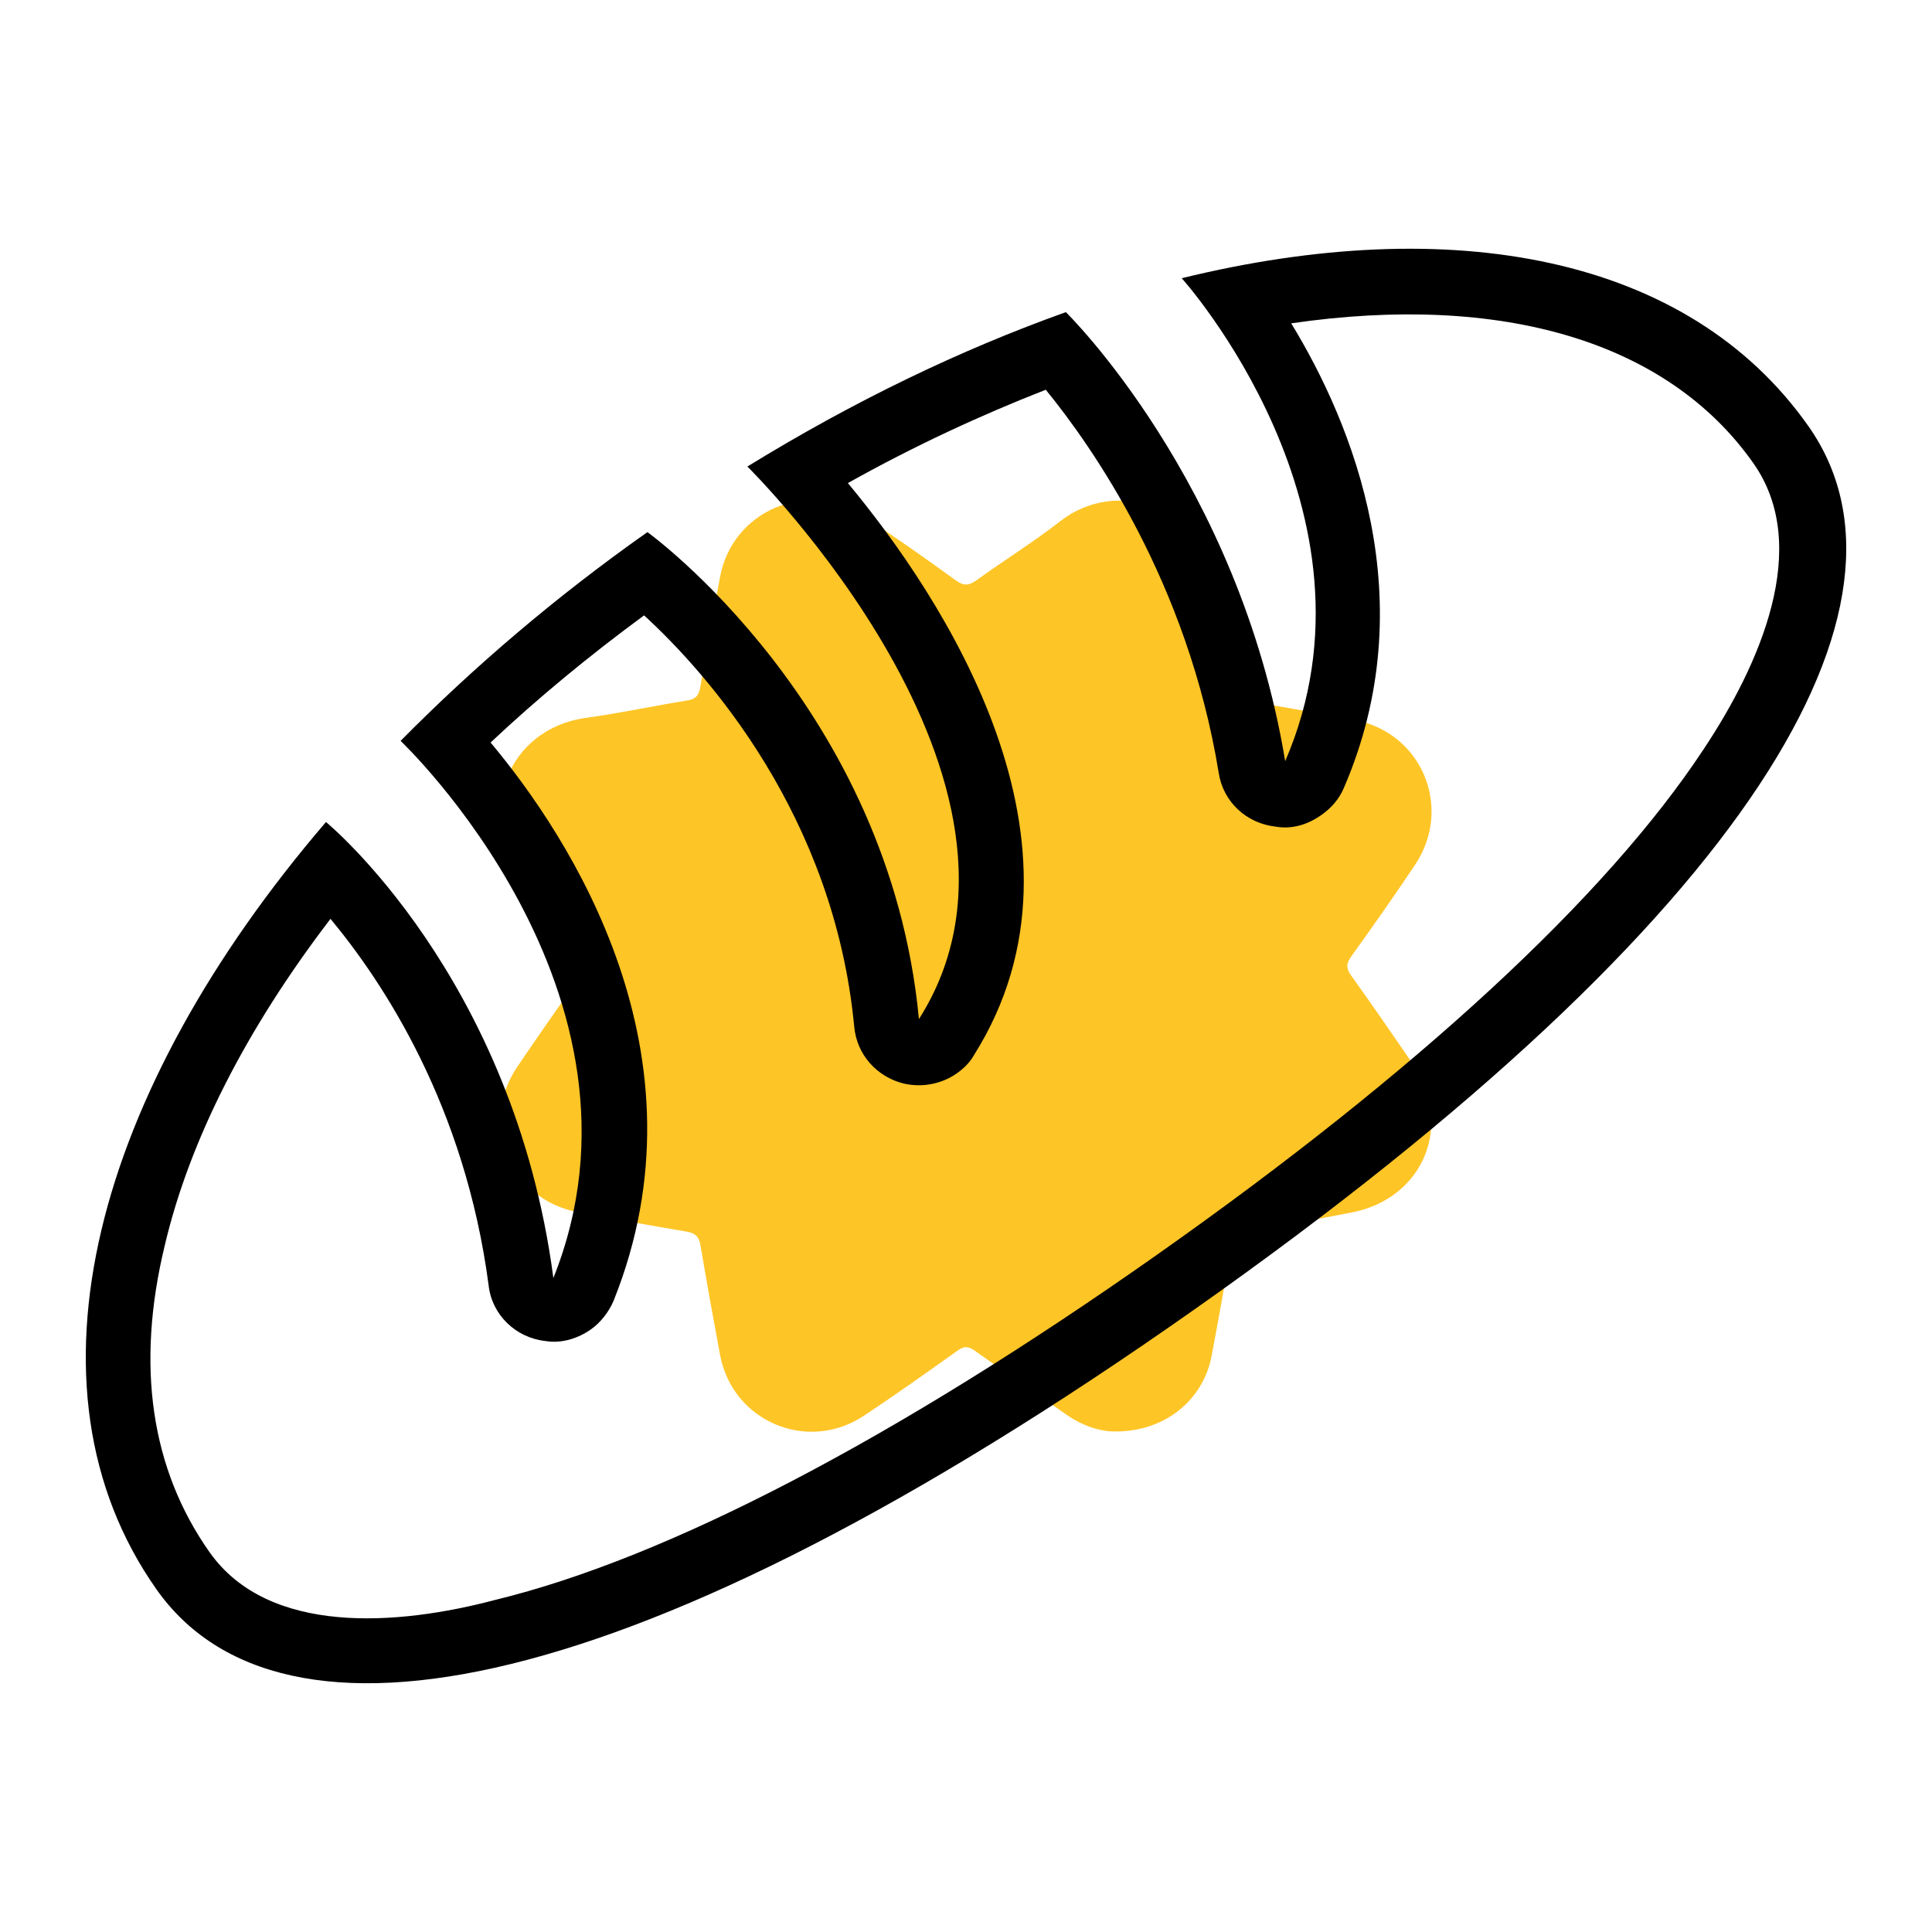
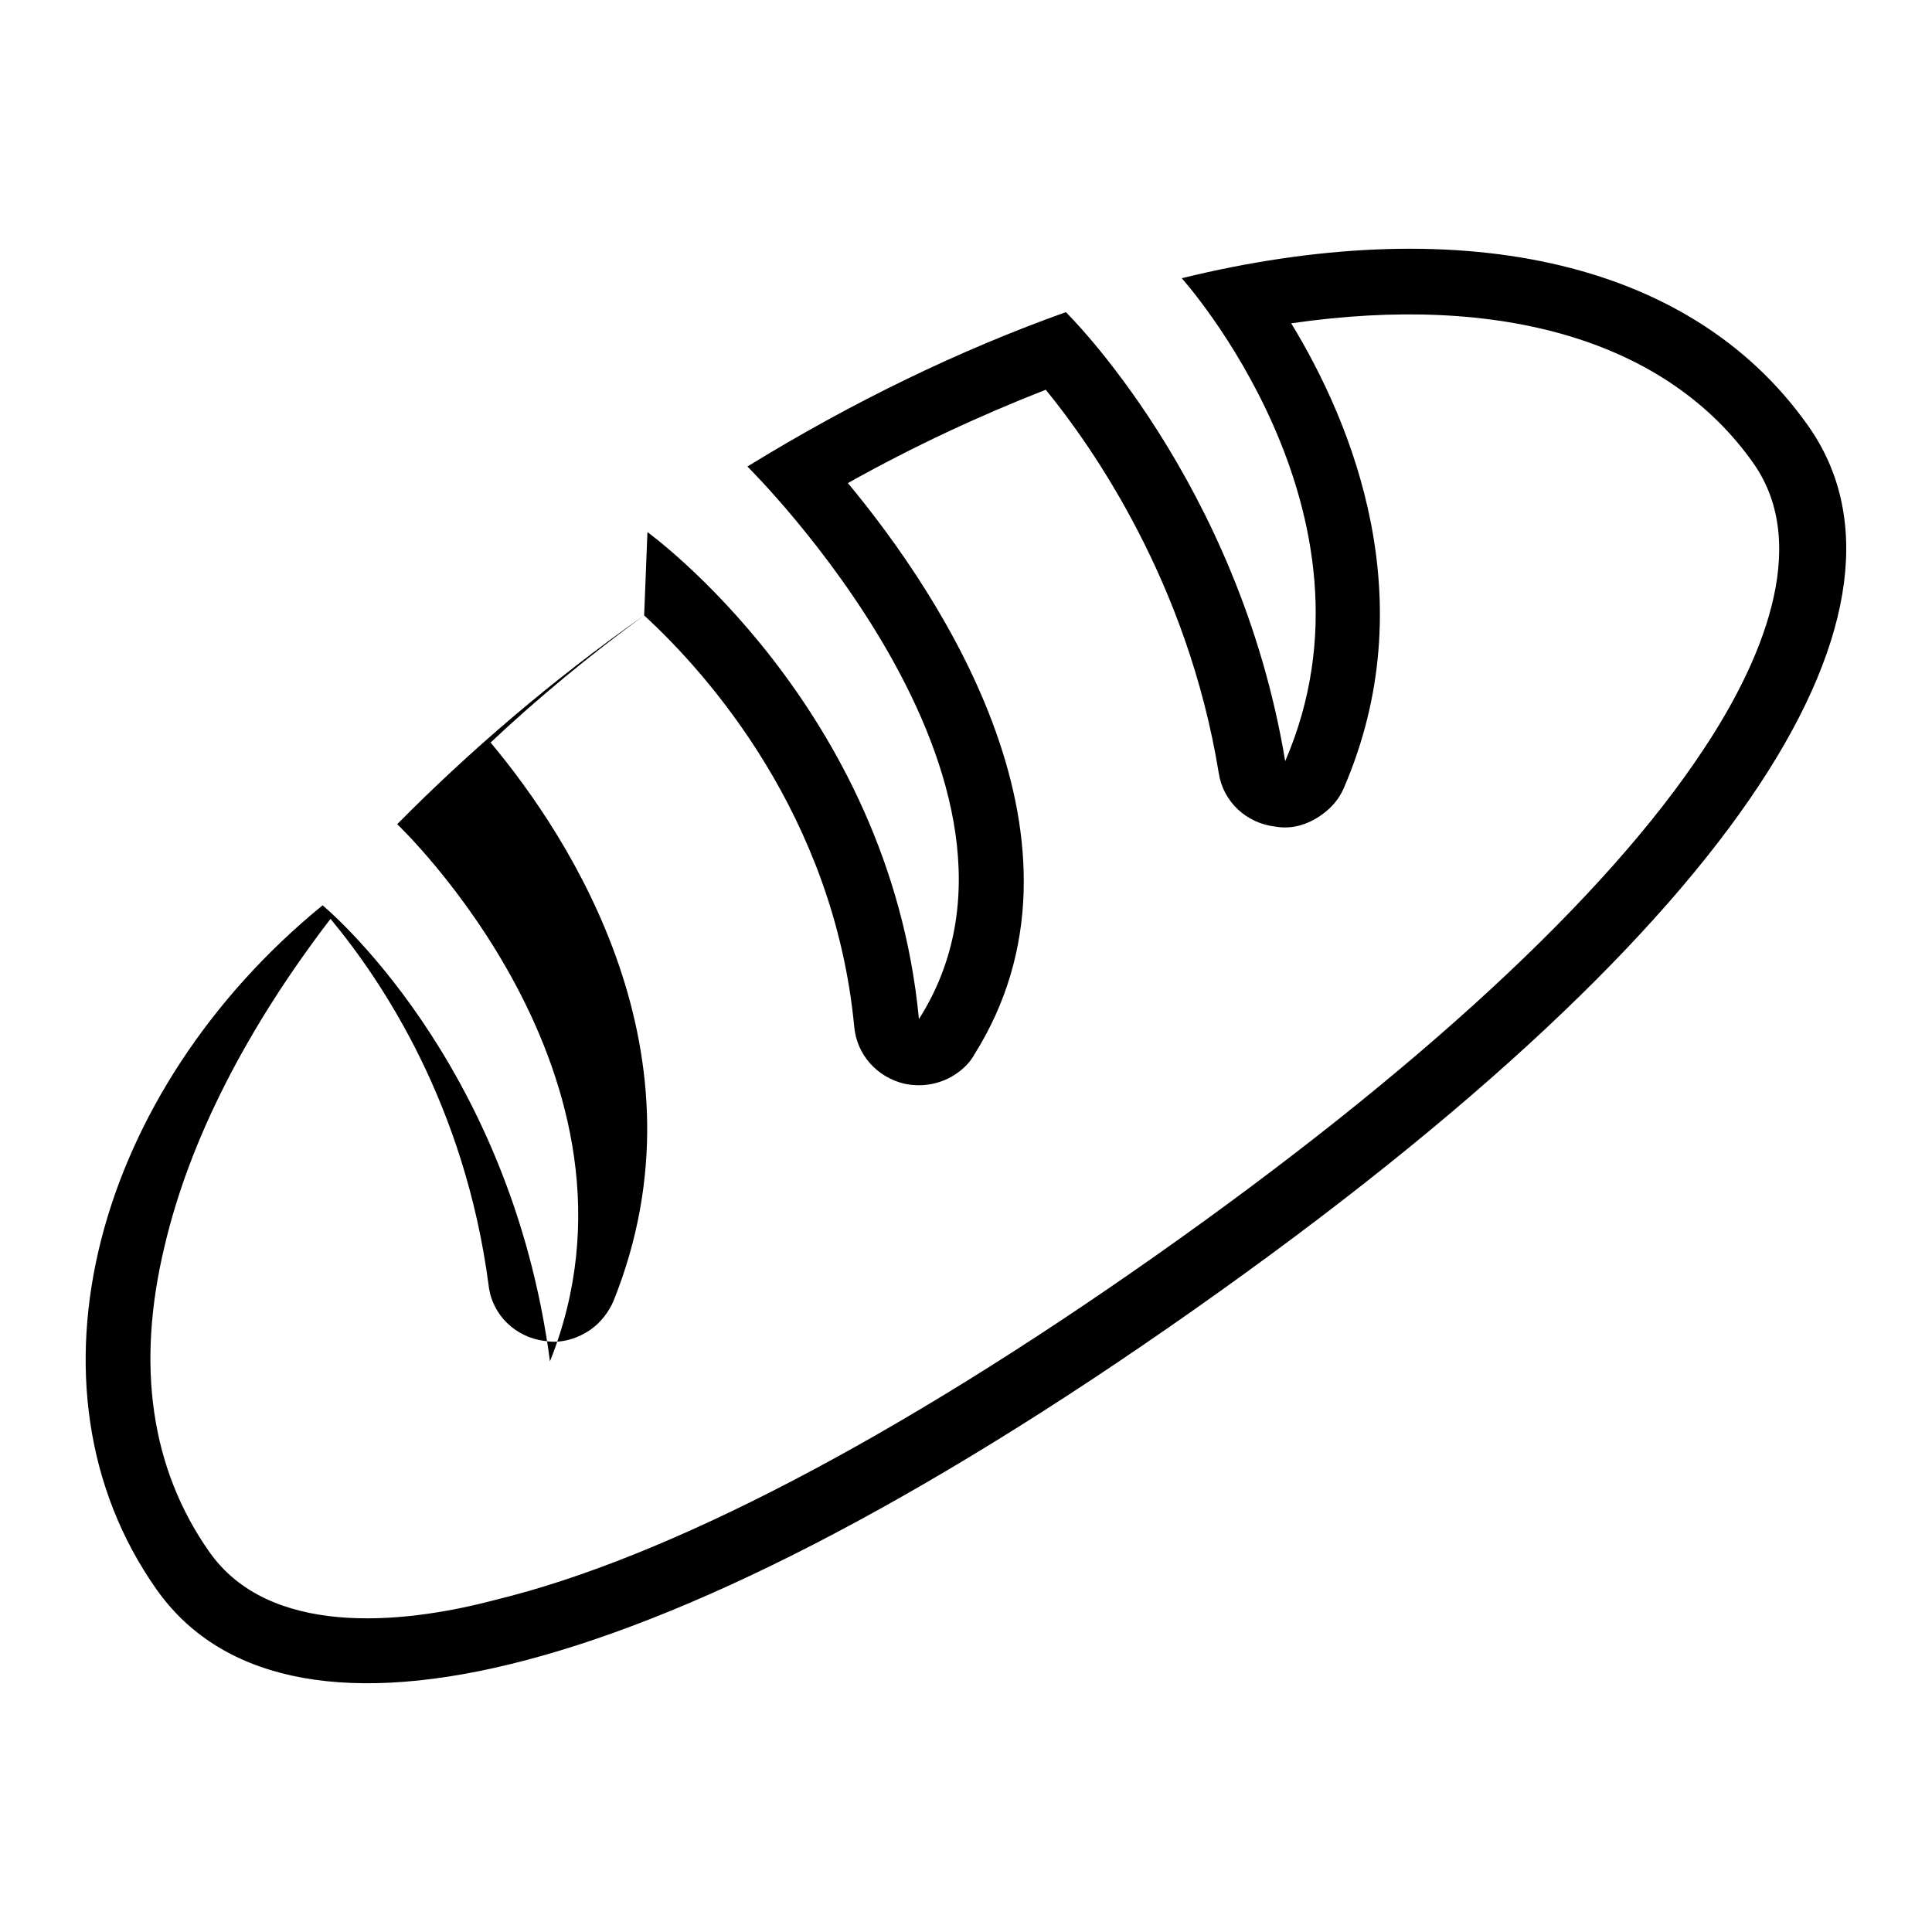
<svg xmlns="http://www.w3.org/2000/svg" id="Livello_1" viewBox="0 0 800 800">
  <defs>
    <style>.cls-1,.cls-2{stroke-width:0px;}.cls-2{fill:#fec526;}</style>
  </defs>
  <g id="Livello_1-2">
-     <path class="cls-2" d="M462.25,592.73c-6.5.2-13.93-2.28-20.68-6.97-12.66-8.81-25.37-17.54-37.95-26.47-2.59-1.84-4.36-2-7.08-.06-12.83,9.16-25.69,18.29-38.82,27-23.43,15.54-54.42,2.34-59.56-25.18-2.83-15.15-5.57-30.3-8.12-45.49-.61-3.63-2.28-5-5.79-5.59-15.03-2.53-30.01-5.22-44.98-8.05-28.18-5.32-41.15-36.44-25.06-60.21,8.65-12.76,17.47-25.43,26.45-37.97,2.06-2.88,1.94-4.71-.06-7.5-8.4-11.7-16.05-23.98-24.86-35.36-18.11-23.37-6.3-59.07,27.08-63.66,14.07-1.94,28-4.95,42.02-7.22,3.59-.57,4.61-2.49,5.16-5.63,2.63-15.17,5.32-30.34,8.16-45.49,5.14-27.51,36.27-40.64,59.62-25.06,12.83,8.56,25.47,17.39,37.95,26.47,3.43,2.49,5.57,2.16,8.79-.14,11.4-8.24,23.41-15.66,34.48-24.31,23.29-18.21,59.09-6.52,63.76,26.83,1.96,14.07,4.95,28,7.24,42.02.57,3.45,2.2,4.75,5.46,5.32,15.17,2.61,30.34,5.3,45.47,8.14,27.81,5.2,40.84,36.31,25.02,59.95-8.58,12.81-17.45,25.45-26.45,37.97-2.16,3-2.12,4.95,0,7.91,8.6,11.97,16.94,24.12,25.3,36.27,17.31,25.16,4.93,55.89-24.96,61.78-14.62,2.88-29.28,5.46-43.98,7.89-3.77.63-5.38,2.12-6.02,5.95-2.51,15.19-5.28,30.34-8.12,45.49-3.43,18.31-19.23,31.34-39.58,31.38l.08-.02h.03Z" />
-   </g>
-   <path class="cls-1" d="M266.73,254.84c25.97,23.81,78.64,82.72,86.98,170.22,1.04,11.75,9.49,20.93,20.6,23.64,7.81,1.75,15.81.05,21.96-4.3,2.64-1.86,5.41-4.47,7.12-7.64,54.9-87.32-13.35-189.84-52.3-236.73,27.35-15.31,54.63-27.95,81.94-38.65,19.09,23.39,58.73,79.64,71.62,158.68,1.8,11.89,11.42,20.88,23.54,22.23,6.75,1.18,13.26-.79,18.97-4.82,3.96-2.79,7.29-6.45,9.27-11.13,33.53-77.53,3.76-150.61-21.77-192.46,87.08-12.66,155.78,7.35,191.37,57.92,24.46,34.73,2.43,83.77-20.55,118.37-40.36,61.29-118.91,133.7-226.61,209.55-107.7,75.85-202.35,125.39-273.66,142.73-40.44,10.73-94.05,14.92-118.49-19.79-24.14-34.28-30.6-77.09-18.47-127.07,10.22-43.36,33.66-89.46,68.6-135.11,21.71,26.14,55.67,77.19,65.49,151.82,1.36,12.21,11.3,21.64,23.4,22.97,6.75,1.18,13.7-1.09,18.97-4.82,3.96-2.79,7.42-7.2,9.38-11.87,40.81-101.74-18.03-191.82-50.95-231.11,19.37-18.25,41-36.09,63.54-52.63M268.09,220.34c-38.24,26.93-72.26,56.14-102.21,86.44,0,0,110.37,104.44,63.26,222.43-16.47-125.17-94.16-188.83-94.16-188.83C39.67,451.55,5.66,574.14,64.79,658.11c51.39,72.98,196.94,48.08,429.93-115.99,232.99-164.07,305.48-292.7,254.09-365.68-49.84-70.78-147.85-88.56-259.48-61.24,0,0,87.35,96.97,42.84,199.98-19.22-116.01-90.82-185.93-90.82-185.93-43.6,15.58-87.82,36.85-131.87,63.93,0,0,133.13,131.15,71.03,228.81-12.26-129.47-112.4-201.64-112.4-201.64h-.02Z" />
+     </g>
+   <path class="cls-1" d="M266.73,254.84c25.97,23.81,78.64,82.72,86.98,170.22,1.04,11.75,9.49,20.93,20.6,23.64,7.81,1.75,15.81.05,21.96-4.3,2.64-1.86,5.41-4.47,7.12-7.64,54.9-87.32-13.35-189.84-52.3-236.73,27.35-15.31,54.63-27.95,81.94-38.65,19.09,23.39,58.73,79.64,71.62,158.68,1.8,11.89,11.42,20.88,23.54,22.23,6.75,1.18,13.26-.79,18.97-4.82,3.96-2.79,7.29-6.45,9.27-11.13,33.53-77.53,3.76-150.61-21.77-192.46,87.08-12.66,155.78,7.35,191.37,57.92,24.46,34.73,2.43,83.77-20.55,118.37-40.36,61.29-118.91,133.7-226.61,209.55-107.7,75.85-202.35,125.39-273.66,142.73-40.44,10.73-94.05,14.92-118.49-19.79-24.14-34.28-30.6-77.09-18.47-127.07,10.22-43.36,33.66-89.46,68.6-135.11,21.71,26.14,55.67,77.19,65.49,151.82,1.36,12.21,11.3,21.64,23.4,22.97,6.75,1.18,13.7-1.09,18.97-4.82,3.96-2.79,7.42-7.2,9.38-11.87,40.81-101.74-18.03-191.82-50.95-231.11,19.37-18.25,41-36.09,63.54-52.63c-38.24,26.93-72.26,56.14-102.21,86.44,0,0,110.37,104.44,63.26,222.43-16.47-125.17-94.16-188.83-94.16-188.83C39.67,451.55,5.66,574.14,64.79,658.11c51.39,72.98,196.94,48.08,429.93-115.99,232.99-164.07,305.48-292.7,254.09-365.68-49.84-70.78-147.85-88.56-259.48-61.24,0,0,87.35,96.97,42.84,199.98-19.22-116.01-90.82-185.93-90.82-185.93-43.6,15.58-87.82,36.85-131.87,63.93,0,0,133.13,131.15,71.03,228.81-12.26-129.47-112.4-201.64-112.4-201.64h-.02Z" />
</svg>